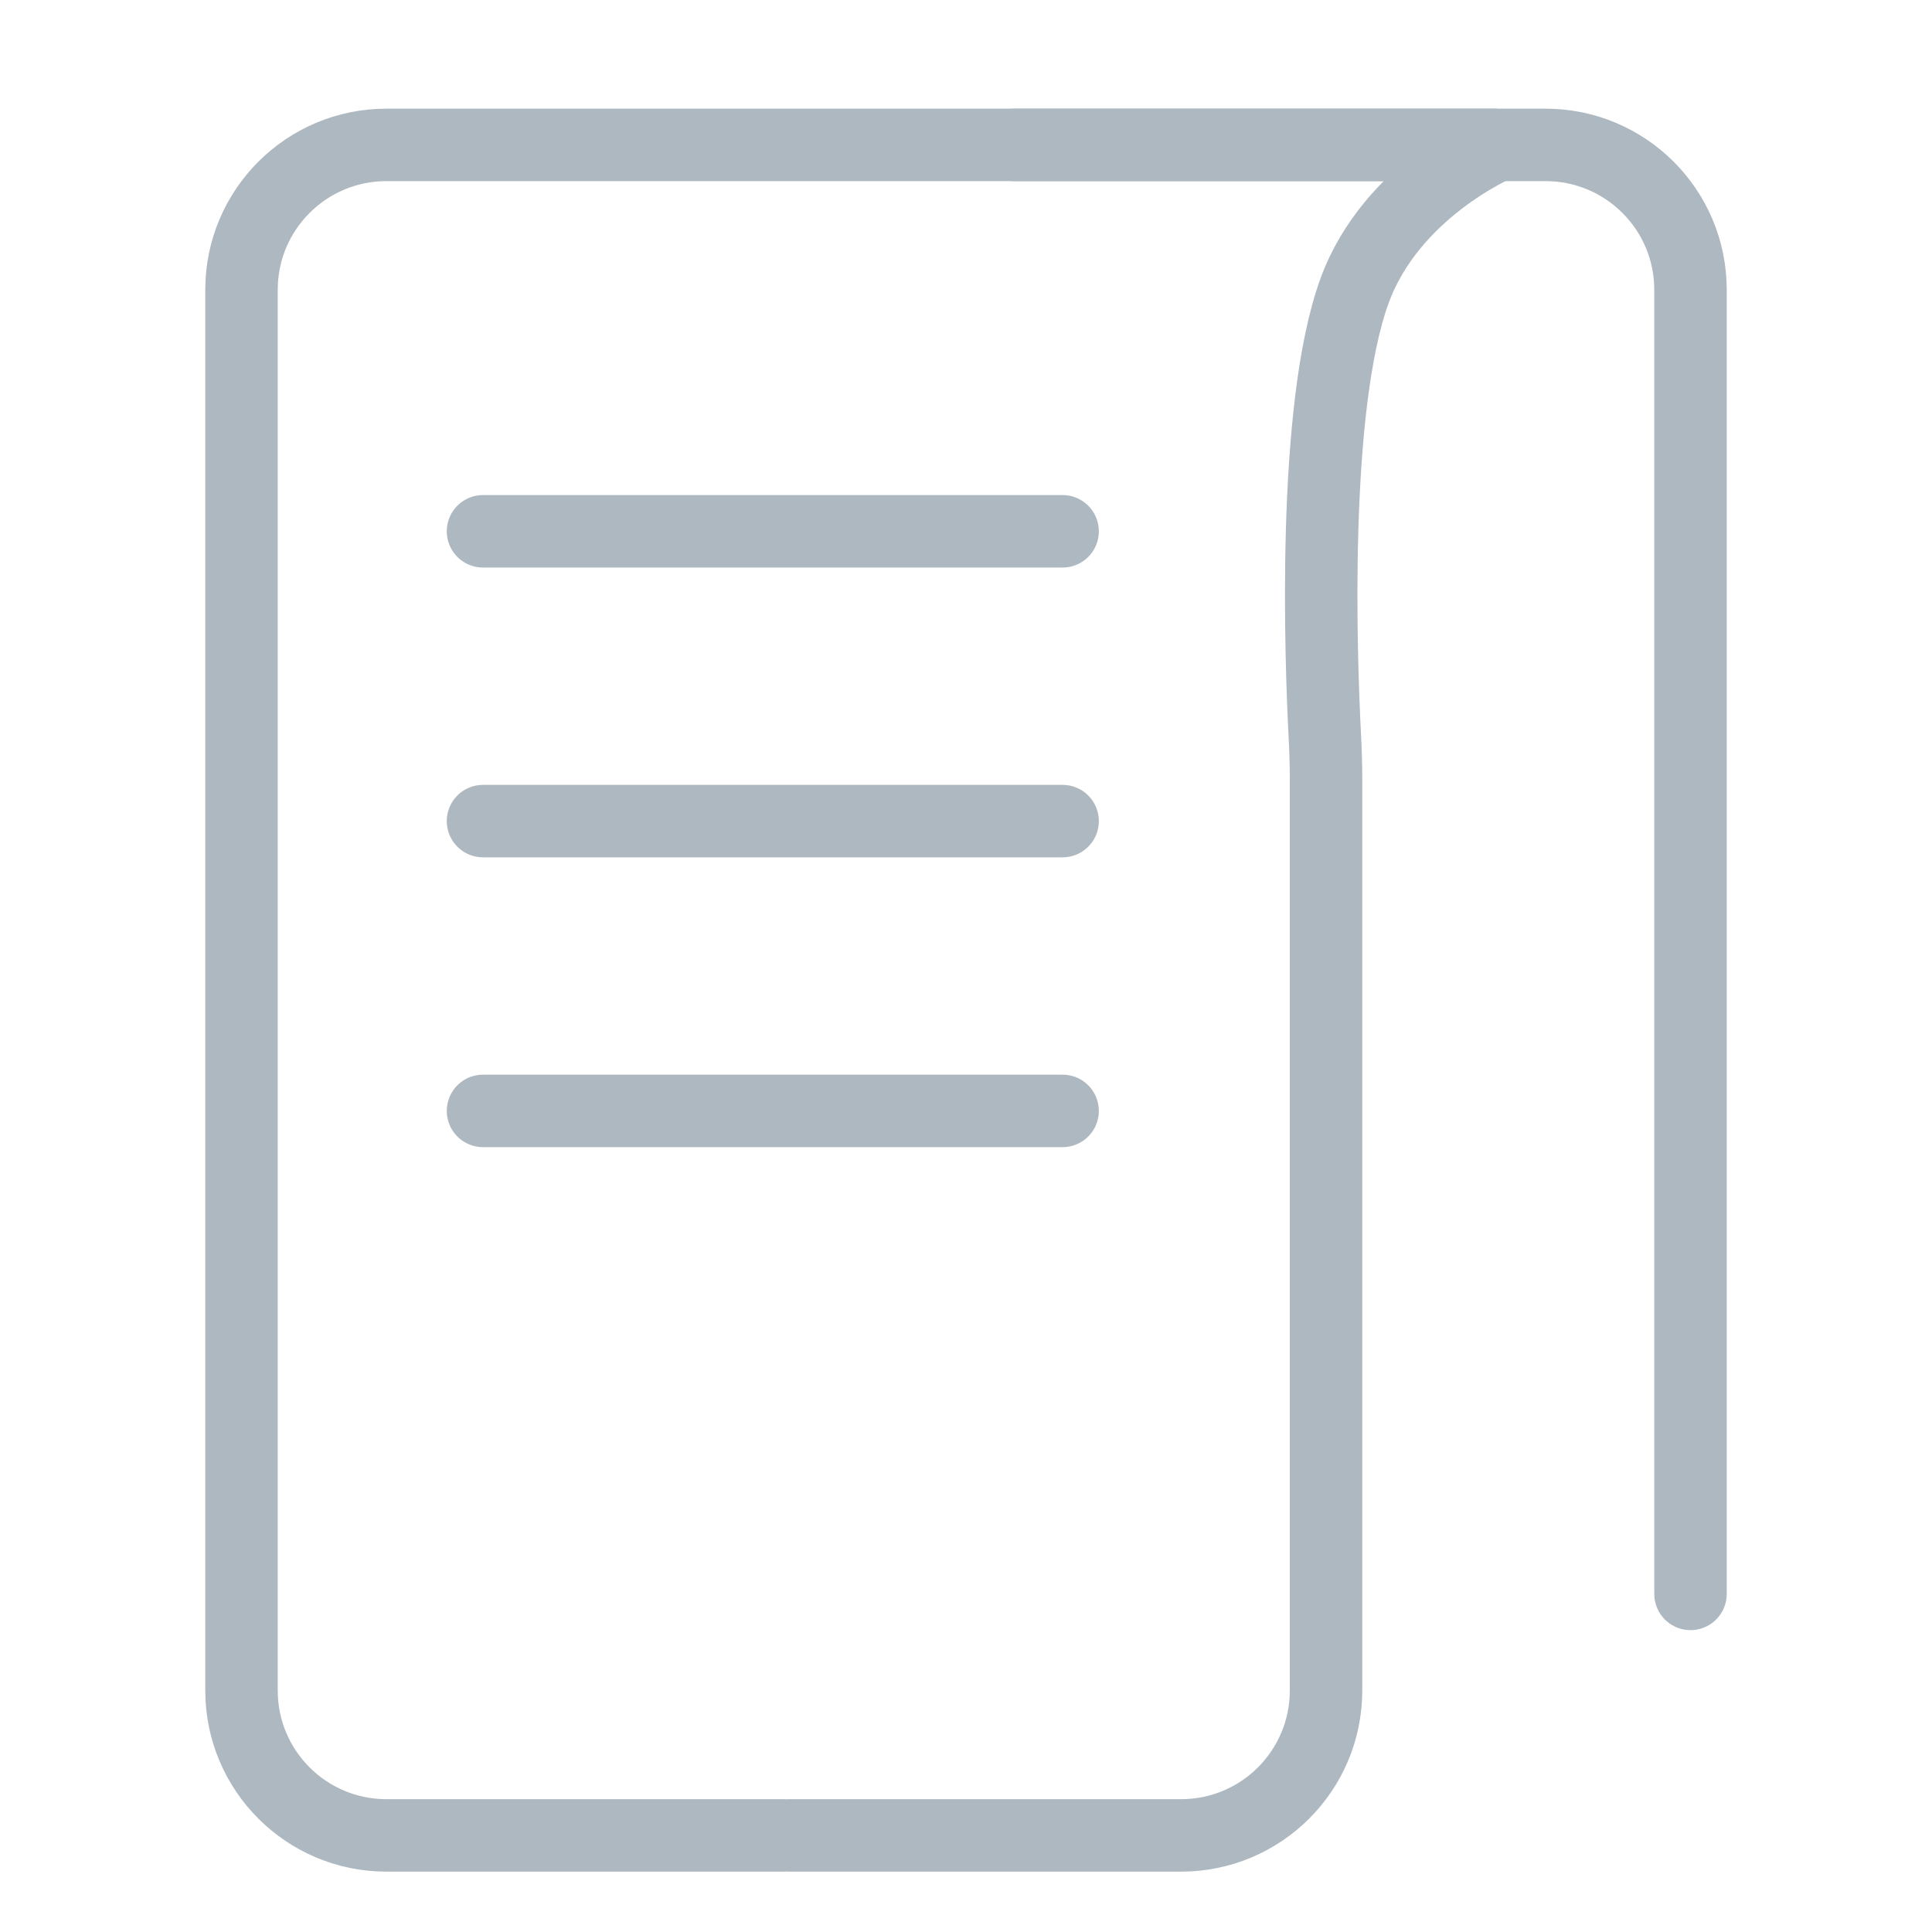
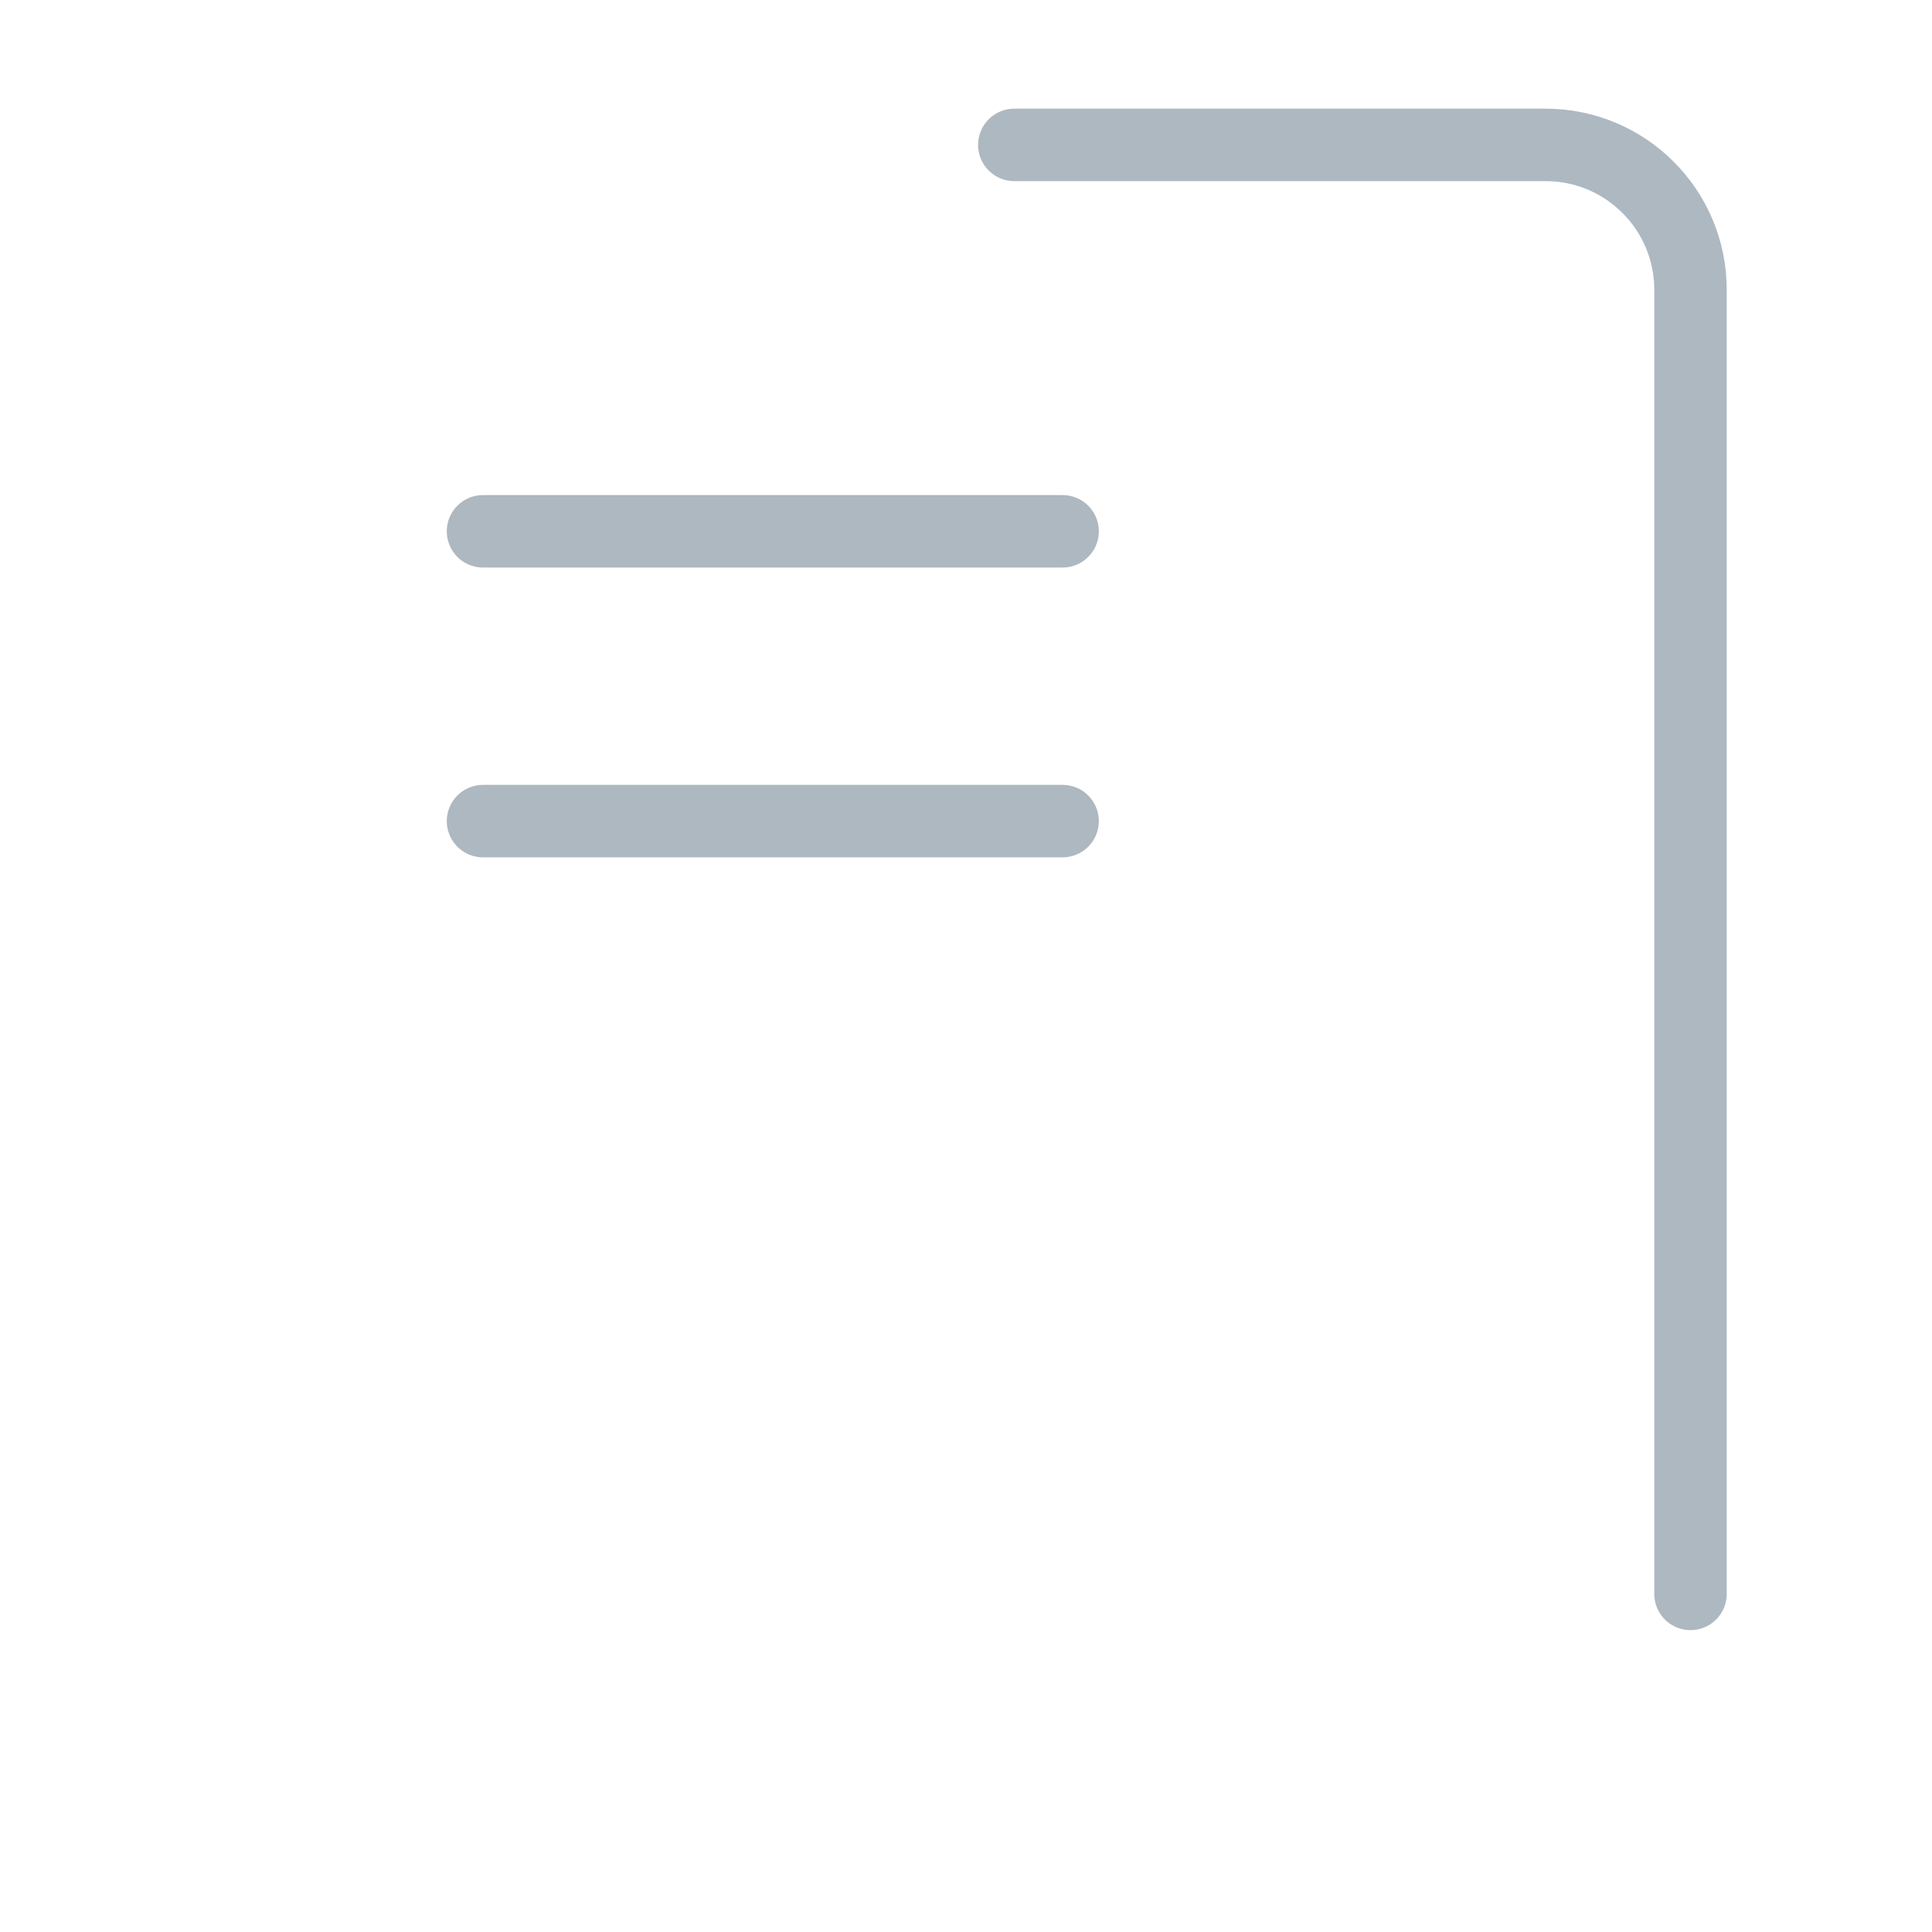
<svg xmlns="http://www.w3.org/2000/svg" width="40" height="40" viewBox="0 0 40 40" fill="none">
-   <path d="M16.227 38H8C6.343 38 5 36.657 5 35V6C5 4.343 6.343 3 8 3H31C31 3 28.806 3.934 28.046 6.017C27.155 8.455 27.349 13.686 27.429 15.233C27.444 15.527 27.454 15.82 27.454 16.114V35C27.454 36.657 26.111 38 24.454 38H16.341" stroke="#ADB8C1" stroke-width="1.5" stroke-linecap="round" />
  <path d="M21 3H32C33.657 3 35 4.343 35 6V33" stroke="#ADB8C1" stroke-width="1.5" stroke-linecap="round" />
  <path d="M10 11H22" stroke="#ADB8C1" stroke-width="1.5" stroke-linecap="round" />
  <path d="M10 17H22" stroke="#ADB8C1" stroke-width="1.5" stroke-linecap="round" />
-   <path d="M10 23H22" stroke="#ADB8C1" stroke-width="1.5" stroke-linecap="round" />
</svg>